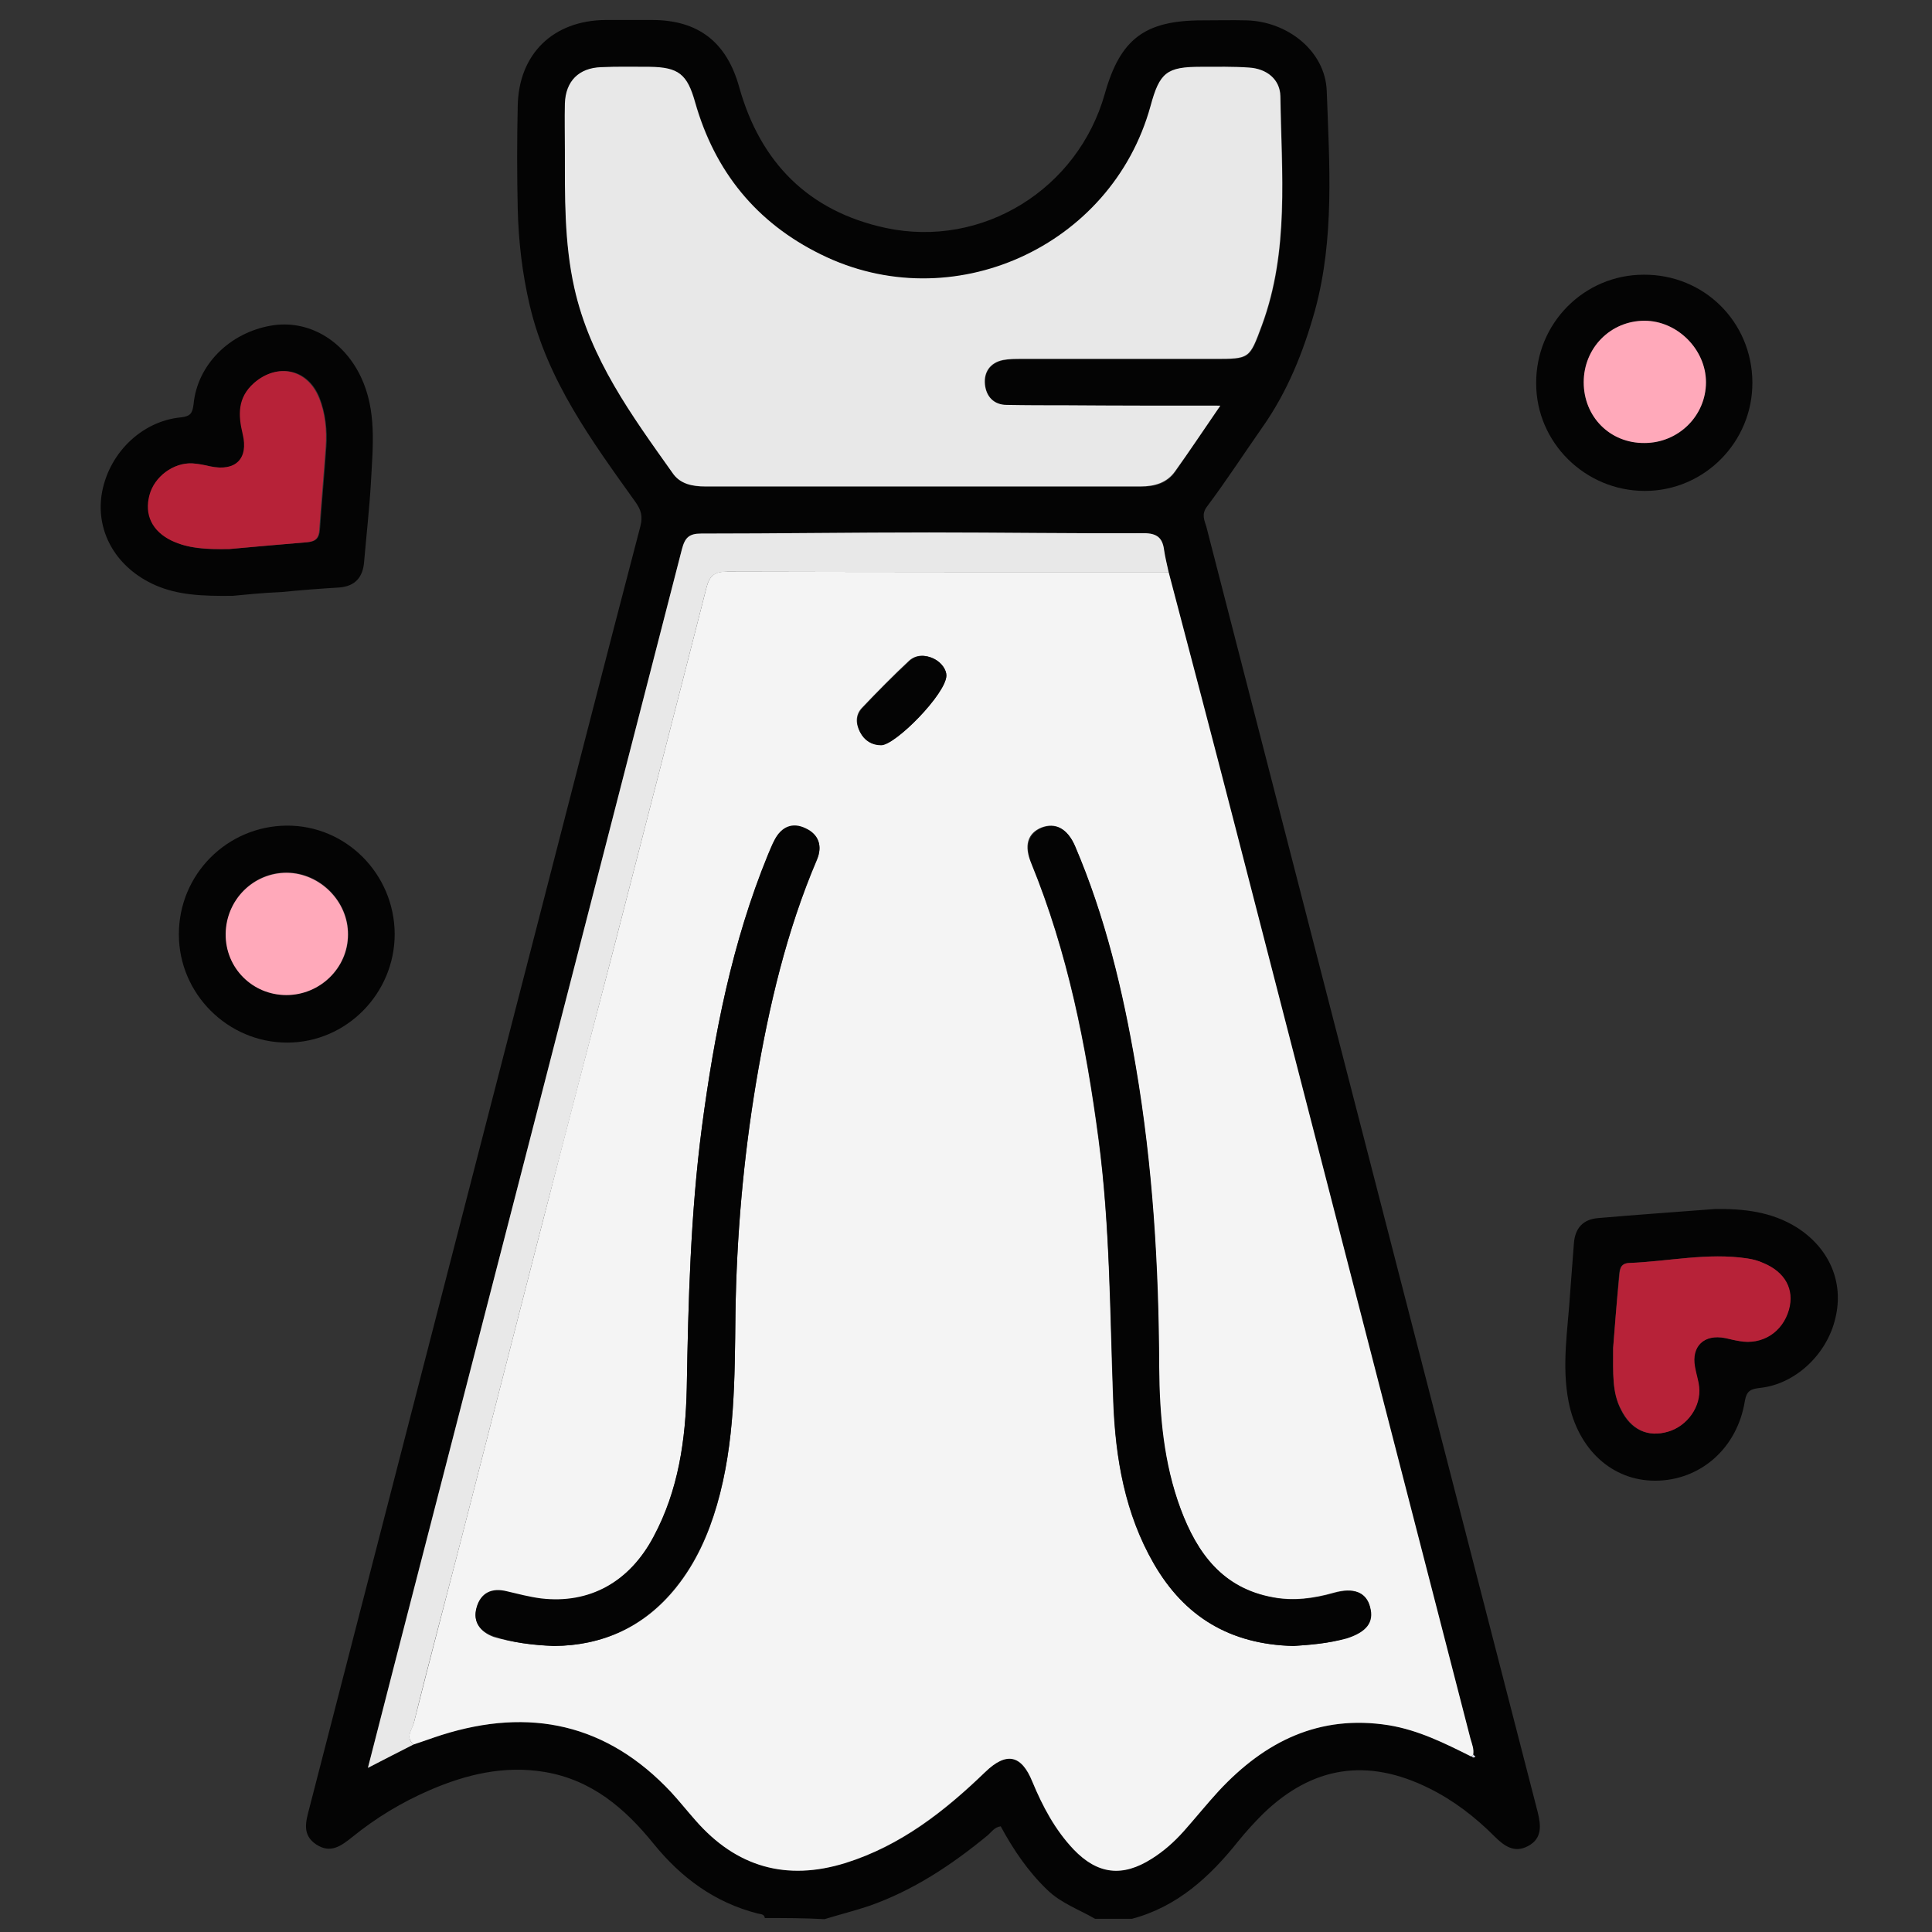
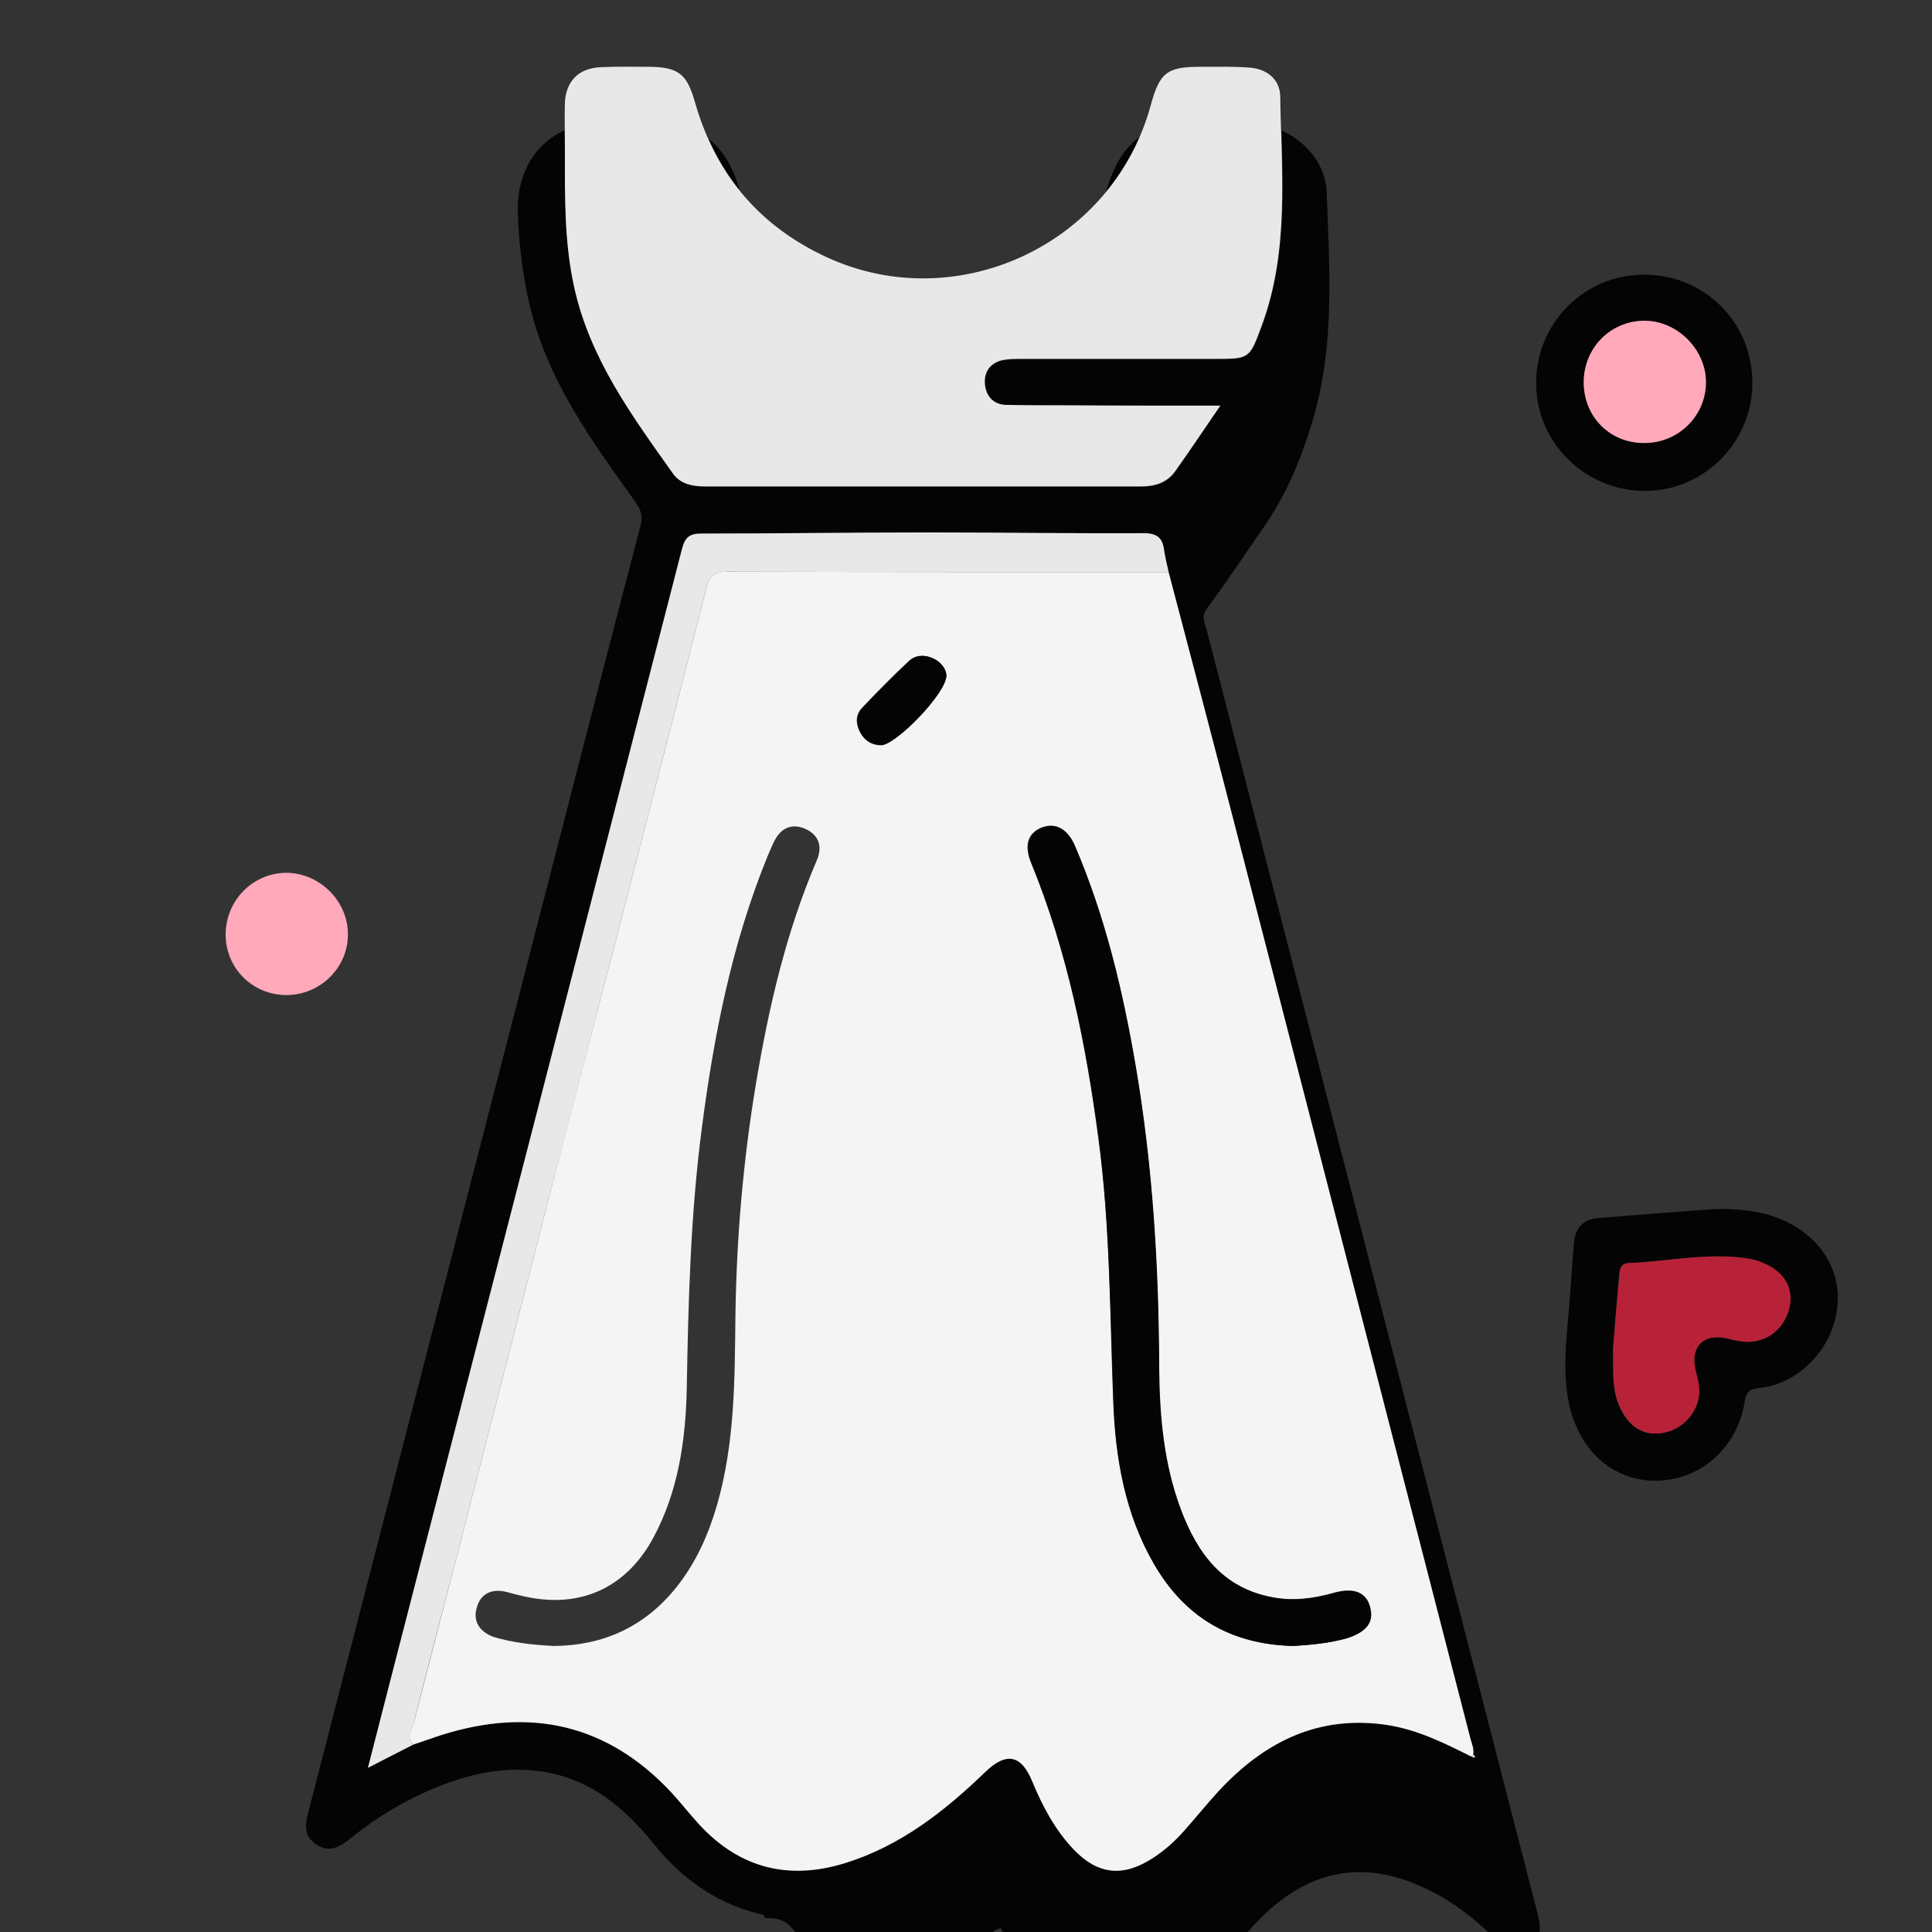
<svg xmlns="http://www.w3.org/2000/svg" version="1.1" id="Layer_1" x="0px" y="0px" viewBox="0 0 512 512" style="enable-background:new 0 0 512 512;" xml:space="preserve">
  <rect x="0" y="0" width="512" height="512" fill="#333333" stroke="none" />
  <style type="text/css">
	.st0{fill:#040404;}
	.st1{fill:#F4F4F4;}
	.st2{fill:#E8E8E8;}
	.st3{fill:#D8DAEA;}
	.st4{fill:#B72238;}
	.st5{fill:#FFA9BA;}
</style>
  <g>
-     <path class="st0" d="M202.7,508.3c-0.2-1.1-1.1-1-1.9-1.2c-11.4-2.9-20.3-9.5-27.6-18.5c-7.6-9.4-16.4-16.9-28.8-19   c-10.7-1.8-20.8,0.6-30.5,4.8c-7.4,3.2-14.2,7.3-20.5,12.4c-3,2.4-5.8,4.5-9.6,2c-3.9-2.6-2.7-6.2-1.8-9.7   c20-77.6,40.1-155.3,60.1-232.9c9.2-35.6,18.3-71.2,27.6-106.7c0.7-2.7,0.2-4.4-1.4-6.6c-11.5-16.1-23.2-32-27.9-51.9   c-2-8.5-3-17.1-3.2-25.8c-0.2-9-0.2-18,0-27c0.2-13.9,9.4-22.8,23.3-22.9c4.1,0,8.2,0,12.3,0c12.3,0,19.8,5.9,23.1,17.8   c5.6,20,18.4,32.9,38.8,37.3c25.7,5.5,51-10.3,58.1-35.6c4.1-14.5,10.6-19.4,25.8-19.4c3.9,0,7.9-0.1,11.8,0   c10.8,0.3,20.8,8.1,21.2,18.7c0.7,19.4,2.1,39-3.1,58.1c-3.1,11.1-7.3,21.6-14,31.1c-4.9,7-9.5,14.1-14.6,20.9   c-1.6,2.1-0.7,3.7-0.2,5.4c10.6,41.3,21.3,82.5,31.9,123.8c18.6,72.3,37.3,144.5,55.9,216.8c0.9,3.6,1.2,7-2.5,9   c-3.7,2-6.4,0-9-2.6c-5.1-5.1-10.8-9.5-17.3-12.7c-16.3-8.1-30.9-5.9-44,6.8c-2.3,2.3-4.5,4.7-6.6,7.3   c-7.5,9.4-16.1,17.3-28.1,20.5c-3.3,0-6.6,0-9.8,0c-4.3-2.5-9-4.1-12.7-7.7c-5.1-4.9-9-10.7-12.3-16.8c-1.7,0.2-2.5,1.6-3.6,2.5   c-9.5,7.8-19.6,14.5-31.3,18.6c-3.9,1.3-7.9,2.3-11.8,3.5C213.1,508.3,207.9,508.3,202.7,508.3z M389.9,465.4   c0.3,0.5,0.6,0.5,1,0.1c-0.2-0.2-0.4-0.3-0.6-0.5c0.3-1.5-0.3-2.9-0.7-4.3c-20.8-80.6-41.6-161.3-62.4-241.9   c-5.8-22.4-11.7-44.8-17.6-67.3c-0.4-1.9-0.9-3.8-1.1-5.7c-0.4-3.2-1.8-4.5-5.4-4.5c-19,0.1-38-0.2-56.9-0.2   c-20.1,0-40.2,0.3-60.4,0.3c-3.3,0-4.3,1.1-5.1,4.2c-25.4,98.8-50.9,197.6-76.4,296.4c-2.2,8.6-4.4,17.1-6.8,26.5   c4.7-2.4,8.4-4.3,12.1-6.2c2.5-0.8,4.9-1.7,7.4-2.5c23.4-7.4,43.8-3,60.9,15.2c2.2,2.4,4.2,5,6.4,7.4   c10.8,12.3,24.1,16.1,39.8,11.3c14.6-4.5,26.3-13.6,37-24.1c5.6-5.4,9.5-4.6,12.5,2.6c2.7,6.5,5.9,12.8,10.9,17.9   c6.3,6.6,13,7.3,20.7,2.5c3.2-2,6-4.5,8.5-7.3c3.2-3.5,6.1-7.3,9.3-10.7c12.2-13.1,26.6-20.3,45-17.4   C375.9,458.4,382.9,461.9,389.9,465.4z M323.4,107.5c-14.4,0-27.6,0-40.8,0c-5.2,0-10.5,0.1-15.7-0.1c-3.5-0.1-5.5-2.3-5.8-5.5   c-0.3-3.3,1.4-5.7,4.8-6.4c1.6-0.3,3.3-0.3,4.9-0.3c17,0,34,0,51.1,0c9.4,0,9.3,0,12.6-8.9c7.3-19.8,5.2-40.3,4.9-60.7   c-0.1-4.5-3.6-7.3-8.3-7.6c-4.2-0.3-8.5-0.2-12.8-0.2c-9,0-10.9,1.5-13.3,10.4c-10.3,37.4-52.6,56.5-87.4,39.3   c-17.1-8.5-28.1-22-33.3-40.3c-2.1-7.5-4.4-9.3-12.1-9.4c-4.3,0-8.5-0.1-12.8,0.1c-5.9,0.2-9.3,3.8-9.6,9.6c-0.2,4.1,0,8.2,0,12.3   c0,12.3-0.3,24.5,2.5,36.6c4.2,18.8,15.3,33.8,26,49c2.1,2.9,5.4,3.6,8.7,3.6c38.5,0,76.9,0,115.4,0c3.6,0,6.9-0.8,9.1-4   C315.2,119.5,319,113.9,323.4,107.5z" />
+     <path class="st0" d="M202.7,508.3c-0.2-1.1-1.1-1-1.9-1.2c-11.4-2.9-20.3-9.5-27.6-18.5c-7.6-9.4-16.4-16.9-28.8-19   c-10.7-1.8-20.8,0.6-30.5,4.8c-7.4,3.2-14.2,7.3-20.5,12.4c-3,2.4-5.8,4.5-9.6,2c-3.9-2.6-2.7-6.2-1.8-9.7   c20-77.6,40.1-155.3,60.1-232.9c9.2-35.6,18.3-71.2,27.6-106.7c0.7-2.7,0.2-4.4-1.4-6.6c-11.5-16.1-23.2-32-27.9-51.9   c-2-8.5-3-17.1-3.2-25.8c0.2-13.9,9.4-22.8,23.3-22.9c4.1,0,8.2,0,12.3,0c12.3,0,19.8,5.9,23.1,17.8   c5.6,20,18.4,32.9,38.8,37.3c25.7,5.5,51-10.3,58.1-35.6c4.1-14.5,10.6-19.4,25.8-19.4c3.9,0,7.9-0.1,11.8,0   c10.8,0.3,20.8,8.1,21.2,18.7c0.7,19.4,2.1,39-3.1,58.1c-3.1,11.1-7.3,21.6-14,31.1c-4.9,7-9.5,14.1-14.6,20.9   c-1.6,2.1-0.7,3.7-0.2,5.4c10.6,41.3,21.3,82.5,31.9,123.8c18.6,72.3,37.3,144.5,55.9,216.8c0.9,3.6,1.2,7-2.5,9   c-3.7,2-6.4,0-9-2.6c-5.1-5.1-10.8-9.5-17.3-12.7c-16.3-8.1-30.9-5.9-44,6.8c-2.3,2.3-4.5,4.7-6.6,7.3   c-7.5,9.4-16.1,17.3-28.1,20.5c-3.3,0-6.6,0-9.8,0c-4.3-2.5-9-4.1-12.7-7.7c-5.1-4.9-9-10.7-12.3-16.8c-1.7,0.2-2.5,1.6-3.6,2.5   c-9.5,7.8-19.6,14.5-31.3,18.6c-3.9,1.3-7.9,2.3-11.8,3.5C213.1,508.3,207.9,508.3,202.7,508.3z M389.9,465.4   c0.3,0.5,0.6,0.5,1,0.1c-0.2-0.2-0.4-0.3-0.6-0.5c0.3-1.5-0.3-2.9-0.7-4.3c-20.8-80.6-41.6-161.3-62.4-241.9   c-5.8-22.4-11.7-44.8-17.6-67.3c-0.4-1.9-0.9-3.8-1.1-5.7c-0.4-3.2-1.8-4.5-5.4-4.5c-19,0.1-38-0.2-56.9-0.2   c-20.1,0-40.2,0.3-60.4,0.3c-3.3,0-4.3,1.1-5.1,4.2c-25.4,98.8-50.9,197.6-76.4,296.4c-2.2,8.6-4.4,17.1-6.8,26.5   c4.7-2.4,8.4-4.3,12.1-6.2c2.5-0.8,4.9-1.7,7.4-2.5c23.4-7.4,43.8-3,60.9,15.2c2.2,2.4,4.2,5,6.4,7.4   c10.8,12.3,24.1,16.1,39.8,11.3c14.6-4.5,26.3-13.6,37-24.1c5.6-5.4,9.5-4.6,12.5,2.6c2.7,6.5,5.9,12.8,10.9,17.9   c6.3,6.6,13,7.3,20.7,2.5c3.2-2,6-4.5,8.5-7.3c3.2-3.5,6.1-7.3,9.3-10.7c12.2-13.1,26.6-20.3,45-17.4   C375.9,458.4,382.9,461.9,389.9,465.4z M323.4,107.5c-14.4,0-27.6,0-40.8,0c-5.2,0-10.5,0.1-15.7-0.1c-3.5-0.1-5.5-2.3-5.8-5.5   c-0.3-3.3,1.4-5.7,4.8-6.4c1.6-0.3,3.3-0.3,4.9-0.3c17,0,34,0,51.1,0c9.4,0,9.3,0,12.6-8.9c7.3-19.8,5.2-40.3,4.9-60.7   c-0.1-4.5-3.6-7.3-8.3-7.6c-4.2-0.3-8.5-0.2-12.8-0.2c-9,0-10.9,1.5-13.3,10.4c-10.3,37.4-52.6,56.5-87.4,39.3   c-17.1-8.5-28.1-22-33.3-40.3c-2.1-7.5-4.4-9.3-12.1-9.4c-4.3,0-8.5-0.1-12.8,0.1c-5.9,0.2-9.3,3.8-9.6,9.6c-0.2,4.1,0,8.2,0,12.3   c0,12.3-0.3,24.5,2.5,36.6c4.2,18.8,15.3,33.8,26,49c2.1,2.9,5.4,3.6,8.7,3.6c38.5,0,76.9,0,115.4,0c3.6,0,6.9-0.8,9.1-4   C315.2,119.5,319,113.9,323.4,107.5z" />
    <path class="st0" d="M454.5,320.4c7.6-0.1,15,0.7,21.7,4.9c8.6,5.5,12.5,14.5,10.2,24c-2.2,9.6-10.6,17.5-19.9,18.5   c-2.4,0.3-3.6,0.6-4.1,3.5c-2,12.5-11.8,21.1-23.8,21.1c-11.4,0-20.4-8.3-22.9-20.9c-1.9-9.7-0.2-19.2,0.4-28.8   c0.3-4.4,0.7-8.8,1-13.2c0.3-4,2.4-6.4,6.5-6.7C433.9,321.9,444.2,321.2,454.5,320.4z M427.5,357.2c0,6.8-0.3,11.7,2,16.3   c2.6,5.4,7.1,7.5,12.5,5.9c5.2-1.5,8.8-6.8,8.2-11.9c-0.2-1.8-0.8-3.5-1.1-5.3c-0.9-5.5,2.5-8.7,8-7.6c1.3,0.2,2.6,0.6,3.8,0.8   c6,1.1,11.4-2.4,13.1-8.3c1.5-5.4-1-10-6.8-12.4c-1.3-0.6-2.8-1-4.2-1.2c-10.5-1.6-20.9,0.8-31.3,1.2c-2.7,0.1-2.5,2.3-2.7,3.9   C428.4,345.4,427.9,352.3,427.5,357.2z" />
-     <path class="st0" d="M61.7,157.9c-8.2,0.1-14.5-0.2-20.5-2.8c-10.2-4.5-15.7-13.8-14.3-23.8c1.6-10.8,10.4-19.7,21.1-20.7   c2.6-0.3,3-1.2,3.3-3.5c1-10.4,9.5-18.9,20.5-20.8c9.7-1.7,19.1,3.7,23.8,13.5c4.3,9,3.2,18.6,2.7,28c-0.4,7-1.2,14-1.8,21   c-0.3,4.2-2.4,6.6-6.7,6.9c-5.1,0.3-10.1,0.7-15.2,1.2C69.7,157.1,64.8,157.6,61.7,157.9z M60.8,145.5c5.7-0.5,13.2-1.2,20.7-1.8   c2.3-0.2,3.1-1.1,3.3-3.3c0.5-7.3,1.2-14.7,1.7-22c0.3-4.4-0.2-8.9-1.8-13c-3.1-7.7-10.9-9.3-17.2-3.9c-4.4,3.8-4.2,8.4-3,13.5   c1.6,6.6-1.9,10-8.6,8.6c-1.6-0.3-3.2-0.7-4.8-0.8c-5-0.3-10,3.5-11.3,8.4c-1.4,5.2,0.7,9.6,5.9,12.1   C49.8,145.3,54.3,145.7,60.8,145.5z" />
-     <path class="st0" d="M104.6,247.5c0,15.8-12.8,28.8-28.5,28.8c-15.7,0-28.7-12.9-28.7-28.7c0-15.9,12.8-28.7,28.6-28.8   C91.7,218.7,104.5,231.6,104.6,247.5z M75.9,263.7c9,0,16.4-7.2,16.4-16.1c0-8.8-7.4-16.3-16.2-16.4c-8.9-0.1-16.1,7.1-16.2,16.2   C59.7,256.4,66.8,263.7,75.9,263.7z" />
    <path class="st0" d="M435.6,72.8c16-0.1,28.7,12.5,28.8,28.5c0.1,15.8-12.7,28.8-28.5,28.8c-15.8,0-28.8-12.8-28.8-28.5   C407,85.7,419.8,72.8,435.6,72.8z M419.7,101.3c0,9.1,7,16.1,16.1,16.1c9,0,16.3-7.2,16.3-16.1c0-8.7-7.6-16.3-16.3-16.3   C426.8,85.1,419.7,92.3,419.7,101.3z" />
    <path class="st1" d="M309.7,151.6c5.9,22.4,11.8,44.8,17.6,67.3c20.8,80.6,41.6,161.2,62.4,241.9c0.4,1.4,1,2.8,0.7,4.3   c-0.2,0.1-0.3,0.2-0.5,0.4c-7-3.5-14-7-21.9-8.3c-18.4-2.9-32.8,4.3-45,17.4c-3.2,3.5-6.2,7.2-9.3,10.7c-2.5,2.8-5.3,5.3-8.5,7.3   c-7.7,4.9-14.3,4.2-20.7-2.5c-4.9-5.2-8.2-11.4-10.9-17.9c-2.9-7.2-6.9-8-12.5-2.6c-10.8,10.4-22.4,19.5-37,24.1   c-15.7,4.9-29,1.1-39.8-11.3c-2.2-2.5-4.2-5-6.4-7.4c-17-18.2-37.5-22.6-60.9-15.2c-2.5,0.8-4.9,1.7-7.4,2.5   c-2.3-1.9-0.4-4,0.1-5.8c4-15.9,8.2-31.8,12.3-47.7c7.4-28.7,14.7-57.4,22.1-86.1c6-23.5,12.2-47,18.3-70.4   c8.3-32.2,16.6-64.3,24.8-96.5c0.8-3.2,2.1-4.4,5.6-4.3C231.8,151.6,270.7,151.6,309.7,151.6z M146.8,436.2   c12.8-0.1,23.9-4.9,32.4-15.5c5.2-6.5,8.5-13.9,10.8-21.8c4.8-16.6,4.7-33.6,4.9-50.6c0.3-20.6,2.1-41.2,5.5-61.5   c3.4-20.2,8-40,16.1-58.9c1.5-3.6,0.5-6.6-3-8.2c-3.5-1.6-6.4-0.4-8.2,3c-0.7,1.3-1.2,2.7-1.8,4c-9.5,23.2-14.3,47.5-17.5,72.2   c-3,22.9-3.6,46-4,69.1c-0.3,13.6-2.2,27.1-8.8,39.4c-6.4,12-17,17.8-29.8,16.4c-3.1-0.3-6.1-1.1-9.1-1.9c-4-1-7,0.4-8,4.3   c-1,3.7,1,6.3,4.5,7.6C135.8,435.3,141,435.9,146.8,436.2z M342.8,436.2c4.3-0.3,9.2-0.6,14-2.1c5.2-1.7,7.2-4.3,6.2-8.3   c-1-3.9-4.3-5.2-9.6-3.7c-5.3,1.5-10.6,2.2-16,1.2c-13.4-2.4-20.2-11.7-24.6-23.5c-4.5-12.1-5.7-24.9-5.7-37.6   c-0.1-26.7-1.7-53.3-6.2-79.7c-3.4-20-8.1-39.7-16.1-58.4c-2-4.6-5.1-6.2-8.8-4.8c-3.7,1.5-4.7,4.8-2.7,9.5   c9.6,23.5,14.5,48.1,17.8,73.1c3.1,23.1,3,46.3,3.9,69.6c0.6,15,3.1,29.6,10.7,42.8C313.9,428.4,326,435.8,342.8,436.2z M250.8,179   c0-1.5-1.2-3.4-3.4-4.5c-2.2-1-4.6-1.1-6.5,0.6c-4.3,4-8.4,8.2-12.5,12.5c-1.7,1.8-1.7,4.1-0.5,6.4c1.2,2.2,3.1,3.4,5.5,3.4   C237.2,197.6,250.8,183.8,250.8,179z" />
    <path class="st2" d="M323.4,107.5c-4.4,6.4-8.1,12-12,17.4c-2.2,3.1-5.5,4-9.1,4c-38.5,0-76.9,0-115.4,0c-3.4,0-6.7-0.6-8.7-3.6   c-10.8-15.2-21.8-30.2-26-49c-2.7-12.1-2.5-24.4-2.5-36.6c0-4.1-0.1-8.2,0-12.3c0.2-5.9,3.7-9.4,9.6-9.6c4.2-0.2,8.5-0.1,12.8-0.1   c7.7,0.1,10,1.9,12.1,9.4c5.2,18.3,16.2,31.9,33.3,40.3c34.7,17.2,77.1-1.9,87.4-39.3c2.4-8.9,4.3-10.4,13.3-10.4   c4.3,0,8.5-0.1,12.8,0.2c4.7,0.3,8.2,3.1,8.3,7.6c0.3,20.4,2.4,40.9-4.9,60.7c-3.3,8.9-3.2,8.9-12.6,8.9c-17,0-34,0-51.1,0   c-1.6,0-3.3,0-4.9,0.3c-3.4,0.7-5.1,3.2-4.8,6.4c0.3,3.2,2.3,5.5,5.8,5.5c5.2,0.1,10.5,0.1,15.7,0.1   C295.7,107.5,309,107.5,323.4,107.5z" />
    <path class="st2" d="M309.7,151.6c-39,0-77.9,0-116.9-0.1c-3.5,0-4.8,1.1-5.6,4.3c-8.2,32.2-16.5,64.3-24.8,96.5   c-6.1,23.5-12.2,47-18.3,70.4c-7.4,28.7-14.7,57.4-22.1,86.1c-4.1,15.9-8.4,31.8-12.3,47.7c-0.4,1.8-2.4,3.9-0.1,5.8   c-3.7,1.9-7.5,3.8-12.1,6.2c2.4-9.4,4.6-17.9,6.8-26.5c25.5-98.8,51-197.6,76.4-296.4c0.8-3.1,1.9-4.2,5.1-4.2   c20.1,0,40.2-0.3,60.4-0.3c19,0,38,0.3,56.9,0.2c3.6,0,5,1.3,5.4,4.5C308.8,147.8,309.3,149.7,309.7,151.6z" />
    <path class="st3" d="M390.4,465c0.2,0.2,0.4,0.3,0.6,0.5c-0.4,0.4-0.7,0.3-1-0.1C390.1,465.3,390.2,465.2,390.4,465z" />
    <path class="st4" d="M427.5,357.2c0.4-5,0.9-11.8,1.6-18.6c0.2-1.7,0-3.8,2.7-3.9c10.4-0.4,20.8-2.8,31.3-1.2   c1.4,0.2,2.9,0.6,4.2,1.2c5.8,2.4,8.3,7,6.8,12.4c-1.7,6-7.1,9.4-13.1,8.3c-1.3-0.2-2.6-0.5-3.8-0.8c-5.6-1.1-9,2.2-8,7.6   c0.3,1.8,0.9,3.5,1.1,5.3c0.6,5.2-3.1,10.4-8.2,11.9c-5.4,1.6-9.8-0.5-12.5-5.9C427.2,369,427.5,364,427.5,357.2z" />
-     <path class="st4" d="M60.8,145.5c-6.5,0.1-11-0.2-15.3-2.2c-5.2-2.5-7.3-6.9-5.9-12.1c1.3-4.9,6.3-8.6,11.3-8.4   c1.6,0.1,3.2,0.4,4.8,0.8c6.7,1.4,10.2-2,8.6-8.6c-1.2-5-1.4-9.6,3-13.5c6.2-5.4,14.1-3.7,17.2,3.9c1.7,4.1,2.1,8.6,1.8,13   c-0.5,7.3-1.2,14.7-1.7,22c-0.1,2.2-1,3.1-3.3,3.3C73.9,144.3,66.5,145,60.8,145.5z" />
    <path class="st5" d="M75.9,263.7c-9,0-16.2-7.2-16.1-16.2c0.1-9,7.3-16.2,16.2-16.2c8.8,0.1,16.3,7.6,16.2,16.4   C92.2,256.5,84.8,263.7,75.9,263.7z" />
    <path class="st5" d="M419.7,101.3c0-9.1,7.1-16.3,16.1-16.3c8.7,0,16.3,7.6,16.3,16.3c0,8.9-7.3,16.1-16.3,16.1   C426.7,117.5,419.7,110.5,419.7,101.3z" />
-     <path class="st0" d="M146.8,436.2c-5.8-0.2-11-0.9-16-2.6c-3.5-1.2-5.6-3.8-4.5-7.6c1.1-3.9,4-5.3,8-4.3c3,0.7,6,1.5,9.1,1.9   c12.8,1.5,23.4-4.3,29.8-16.4c6.6-12.3,8.5-25.7,8.8-39.4c0.4-23.1,1-46.1,4-69.1c3.3-24.7,8-49,17.5-72.2c0.6-1.4,1.1-2.7,1.8-4   c1.8-3.4,4.7-4.7,8.2-3c3.5,1.6,4.5,4.7,3,8.2c-8,18.9-12.7,38.8-16.1,58.9c-3.4,20.4-5.2,40.9-5.5,61.5c-0.2,17-0.1,34.1-4.9,50.6   c-2.3,7.9-5.6,15.3-10.8,21.8C170.7,431.2,159.6,436.1,146.8,436.2z" />
    <path class="st0" d="M342.8,436.2c-16.9-0.4-29-7.8-37-21.8c-7.6-13.2-10.2-27.9-10.7-42.8c-0.9-23.2-0.9-46.5-3.9-69.6   c-3.3-25-8.2-49.6-17.8-73.1c-1.9-4.7-0.9-8,2.7-9.5c3.6-1.4,6.8,0.2,8.8,4.8c8,18.7,12.7,38.4,16.1,58.4   c4.5,26.4,6.1,52.9,6.2,79.7c0.1,12.8,1.2,25.5,5.7,37.6c4.4,11.8,11.2,21.1,24.6,23.5c5.4,1,10.7,0.3,16-1.2   c5.3-1.5,8.6-0.2,9.6,3.7c1.1,4-0.9,6.6-6.2,8.3C352.1,435.5,347.2,435.9,342.8,436.2z" />
    <path class="st0" d="M250.8,179c0,4.8-13.6,18.6-17.3,18.5c-2.4,0-4.4-1.2-5.5-3.4c-1.2-2.3-1.1-4.6,0.5-6.4   c4-4.3,8.2-8.4,12.5-12.5c1.8-1.7,4.3-1.7,6.5-0.6C249.6,175.6,250.8,177.6,250.8,179z" />
  </g>
</svg>